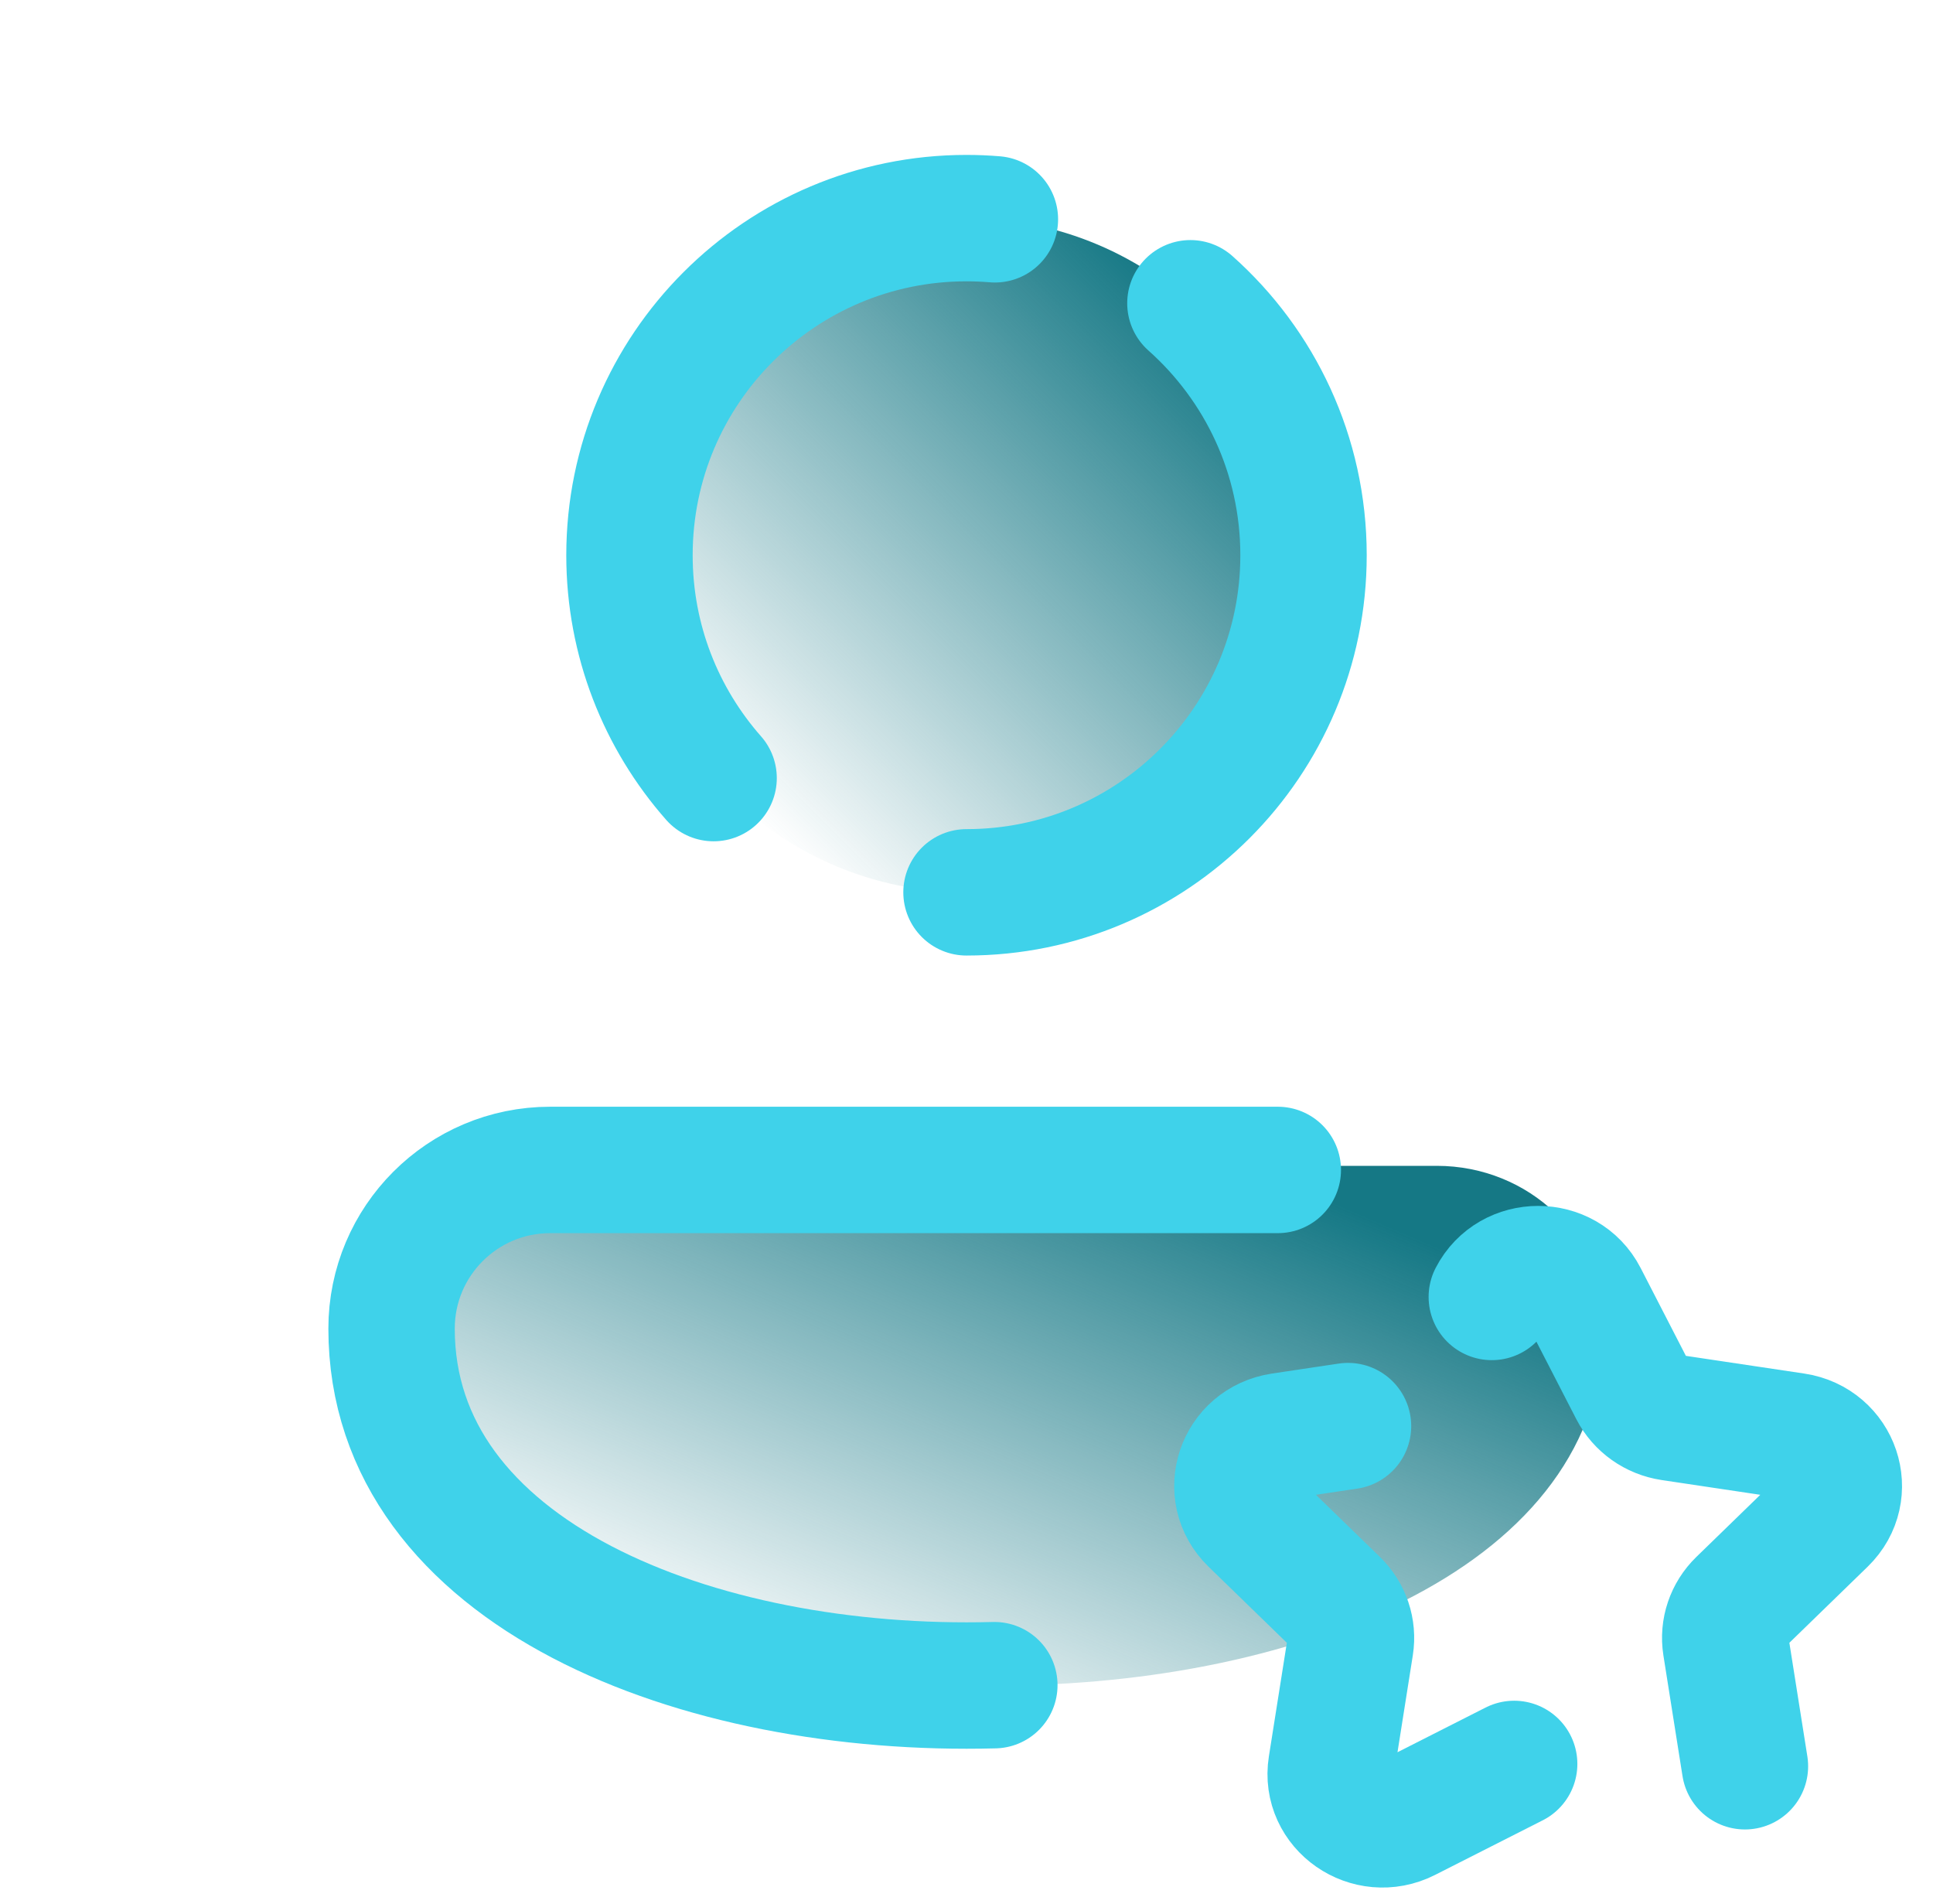
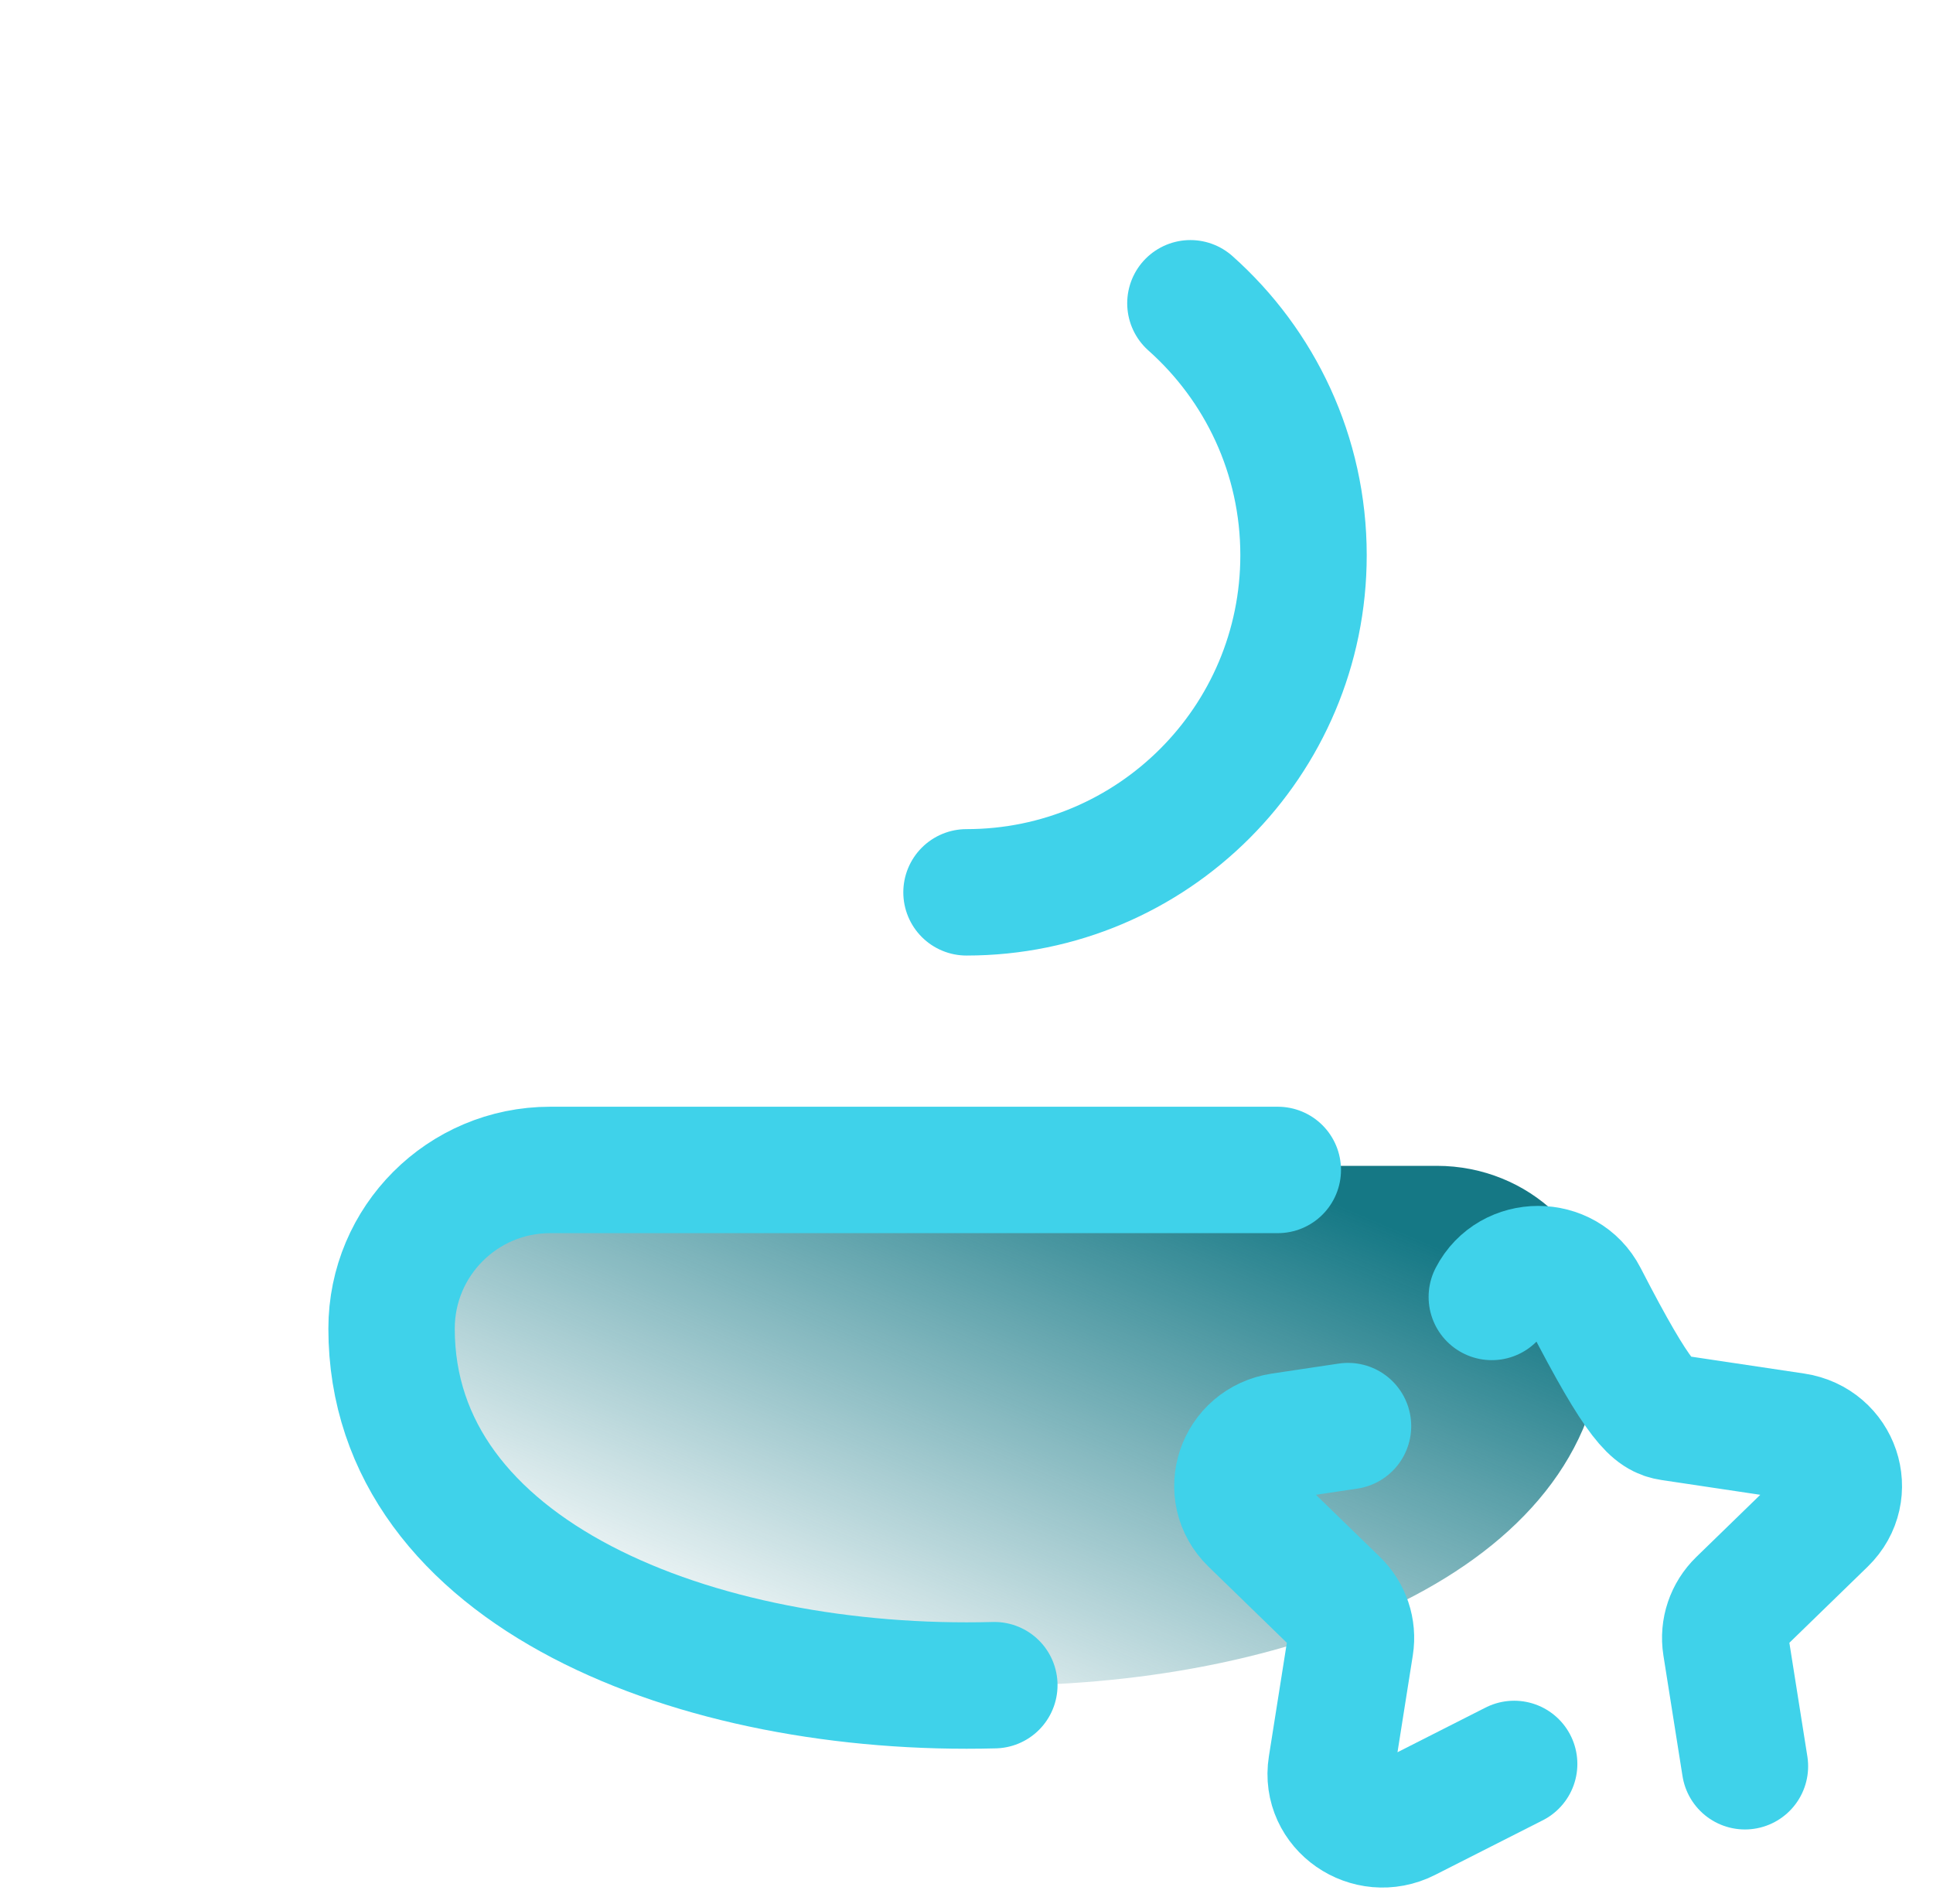
<svg xmlns="http://www.w3.org/2000/svg" width="65" height="64" viewBox="0 0 65 64" fill="none">
-   <path d="M32.5 30C38.759 30 43.833 24.926 43.833 18.667C43.833 12.407 38.759 7.333 32.5 7.333C26.241 7.333 21.167 12.407 21.167 18.667C21.167 24.926 26.241 30 32.5 30Z" fill="url(#paint0_linear_1479_1303)" />
  <path d="M53.933 44.571C53.933 60.699 13.167 60.699 13.167 44.571C13.167 41.601 15.684 39.195 18.789 39.195H48.312C51.417 39.195 53.933 41.601 53.933 44.571Z" fill="url(#paint1_linear_1479_1303)" />
-   <path d="M23.996 26.159C22.235 24.161 21.167 21.539 21.167 18.667C21.167 12.408 26.241 7.333 32.5 7.333C32.821 7.333 33.14 7.347 33.455 7.373" stroke="#3FD2EA" stroke-width="4.25" stroke-miterlimit="5" stroke-linecap="round" stroke-linejoin="round" />
  <path d="M40.029 10.196C42.363 12.272 43.833 15.297 43.833 18.667C43.833 24.925 38.759 30 32.5 30" stroke="#3FD2EA" stroke-width="4.25" stroke-miterlimit="5" stroke-linecap="round" stroke-linejoin="round" />
  <path d="M33.436 56.655C23.468 56.921 13.167 52.925 13.167 44.667C13.167 41.721 15.555 39.333 18.5 39.333H42.968" stroke="#3FD2EA" stroke-width="4.25" stroke-miterlimit="10" stroke-linecap="round" stroke-linejoin="round" />
  <path d="M50.916 59.303L47.295 61.139C46.029 61.78 44.549 60.752 44.767 59.381L45.409 55.321C45.493 54.788 45.312 54.248 44.919 53.867L42.121 51.149C41.112 50.169 41.677 48.491 43.088 48.28L45.329 47.945" stroke="#3FD2EA" stroke-width="4.25" stroke-miterlimit="10" stroke-linecap="round" stroke-linejoin="round" />
-   <path d="M50.164 43.603C50.807 42.355 52.639 42.355 53.28 43.603L54.896 46.741C55.149 47.232 55.631 47.573 56.189 47.657L60.355 48.28C61.765 48.491 62.331 50.169 61.321 51.149L58.524 53.867C58.132 54.248 57.949 54.788 58.033 55.321L58.676 59.381" stroke="#3FD2EA" stroke-width="4.25" stroke-miterlimit="10" stroke-linecap="round" stroke-linejoin="round" />
+   <path d="M50.164 43.603C50.807 42.355 52.639 42.355 53.28 43.603C55.149 47.232 55.631 47.573 56.189 47.657L60.355 48.28C61.765 48.491 62.331 50.169 61.321 51.149L58.524 53.867C58.132 54.248 57.949 54.788 58.033 55.321L58.676 59.381" stroke="#3FD2EA" stroke-width="4.25" stroke-miterlimit="10" stroke-linecap="round" stroke-linejoin="round" />
  <defs>
    <linearGradient id="paint0_linear_1479_1303" x1="40.514" y1="10.652" x2="24.486" y2="26.68" gradientUnits="userSpaceOnUse">
      <stop stop-color="#157885" />
      <stop offset="1" stop-color="#157885" stop-opacity="0" />
    </linearGradient>
    <linearGradient id="paint1_linear_1479_1303" x1="47.964" y1="41.753" x2="39.017" y2="62.628" gradientUnits="userSpaceOnUse">
      <stop stop-color="#157885" />
      <stop offset="1" stop-color="#157885" stop-opacity="0" />
    </linearGradient>
  </defs>
</svg>